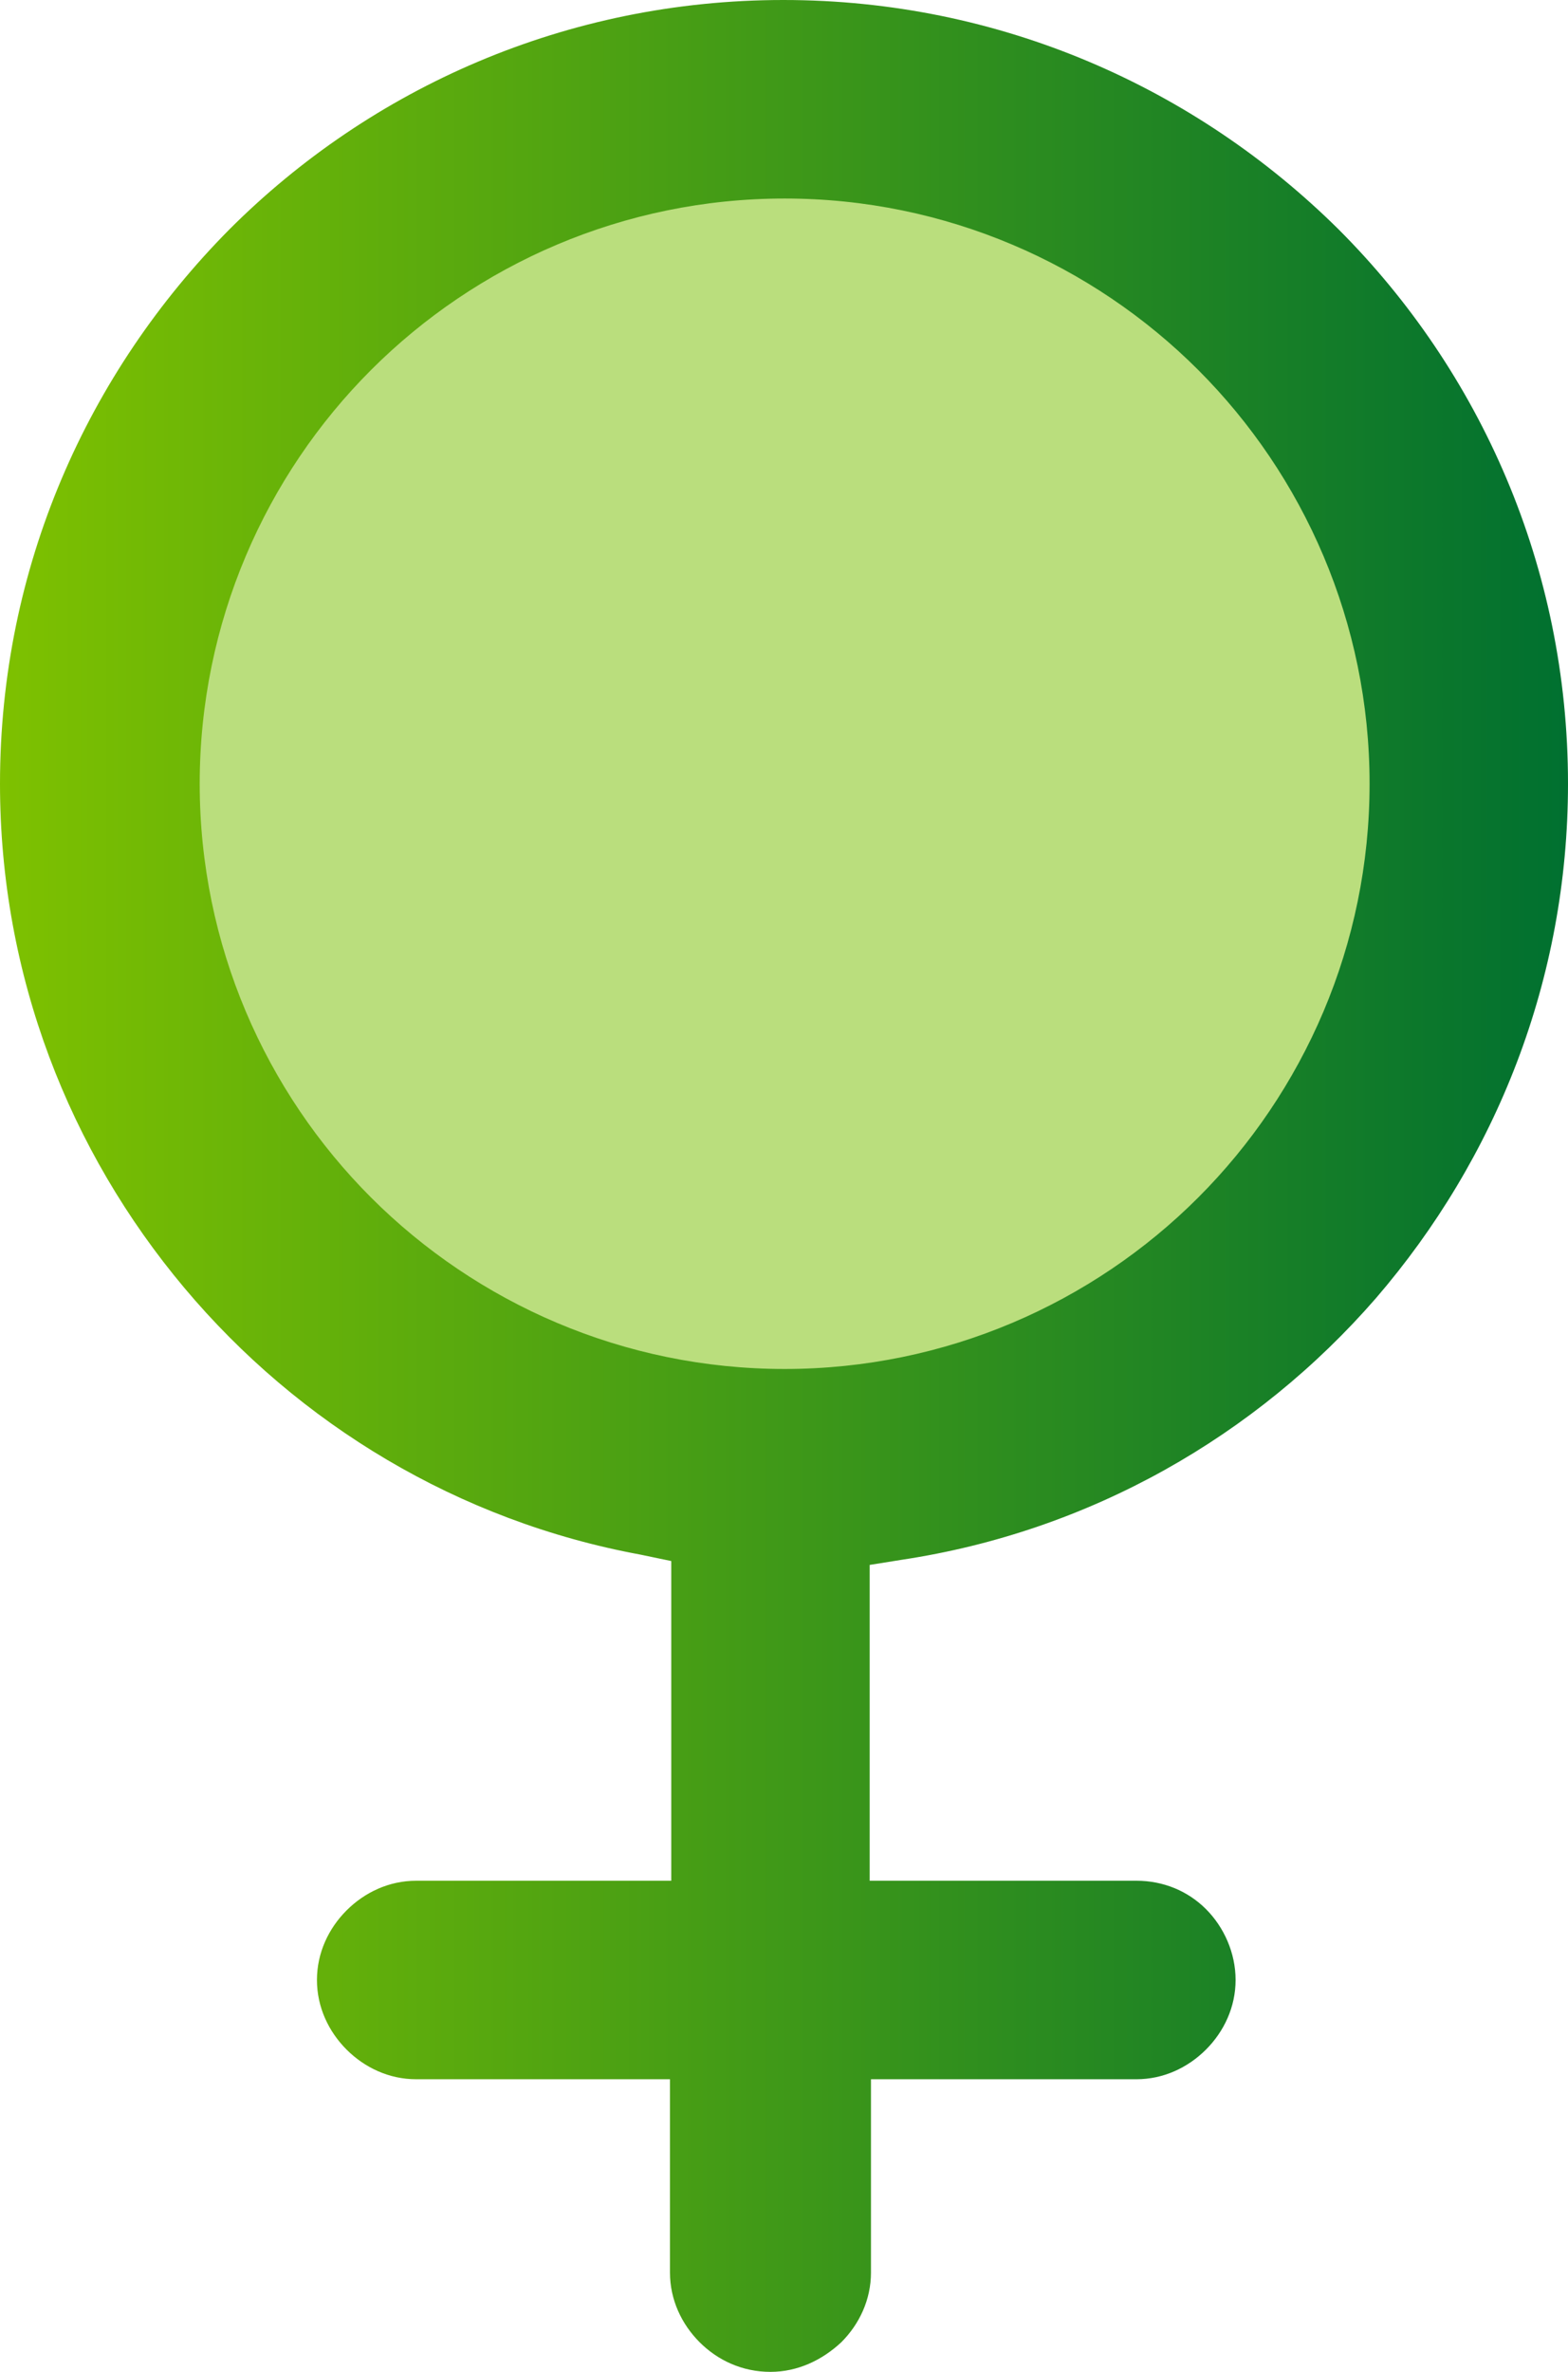
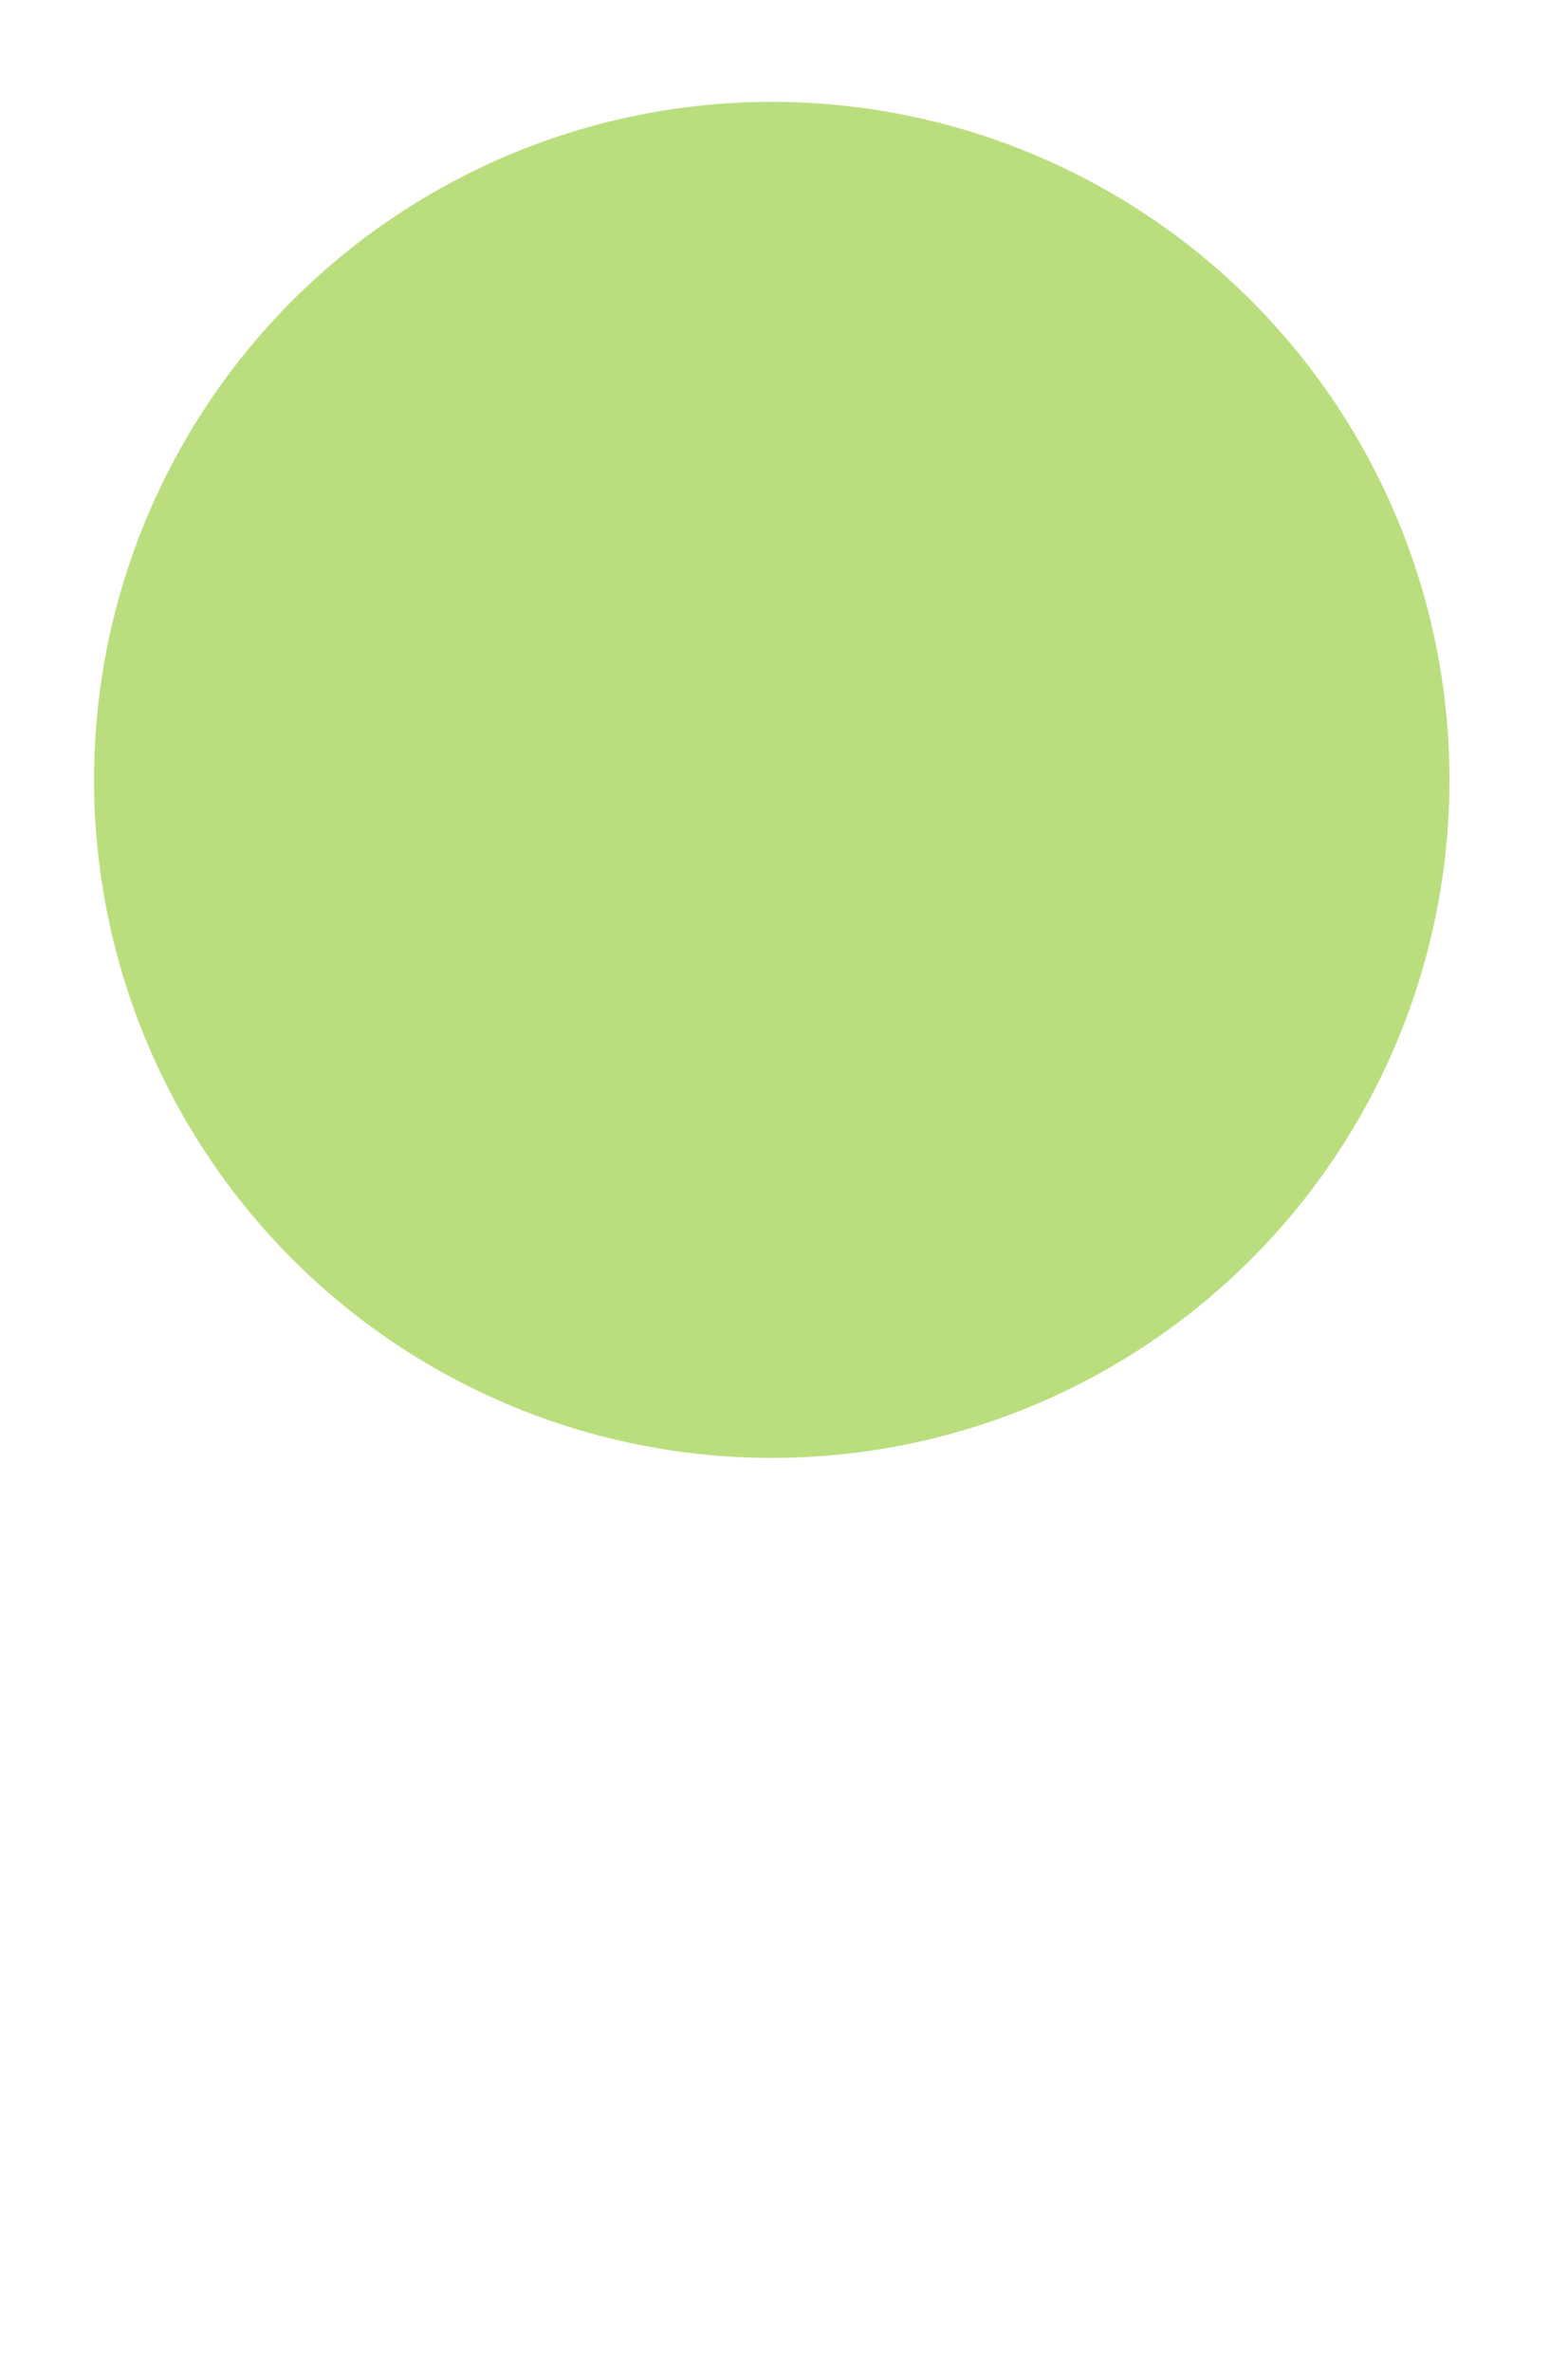
<svg xmlns="http://www.w3.org/2000/svg" version="1.1" id="Vrstva_1" x="0px" y="0px" viewBox="0 0 121.7 184" style="enable-background:new 0 0 121.7 184;" xml:space="preserve">
  <style type="text/css">
	.st0{fill:#BADE7D;}
	.st1{fill:url(#SVGID_1_);}
</style>
  <g>
    <circle class="st0" cx="59.9" cy="60.5" r="52.6" />
    <linearGradient id="SVGID_1_" gradientUnits="userSpaceOnUse" x1="0" y1="91.89" x2="121.7" y2="91.89" gradientTransform="matrix(1 0 0 -1 0 183.89)">
      <stop offset="0" style="stop-color:#7EC100" />
      <stop offset="1" style="stop-color:#007030" />
    </linearGradient>
-     <path class="st1" d="M121.7,60.8c0-16.8-6.8-32-17.8-43C92.8,6.8,77.6,0,60.8,0s-32,6.8-43,17.8C6.8,28.9,0,44,0,60.8   c0,14.9,5.4,28.5,14.3,39.1s21.3,18.1,35.4,20.7l2.4,0.5v24.8H32.3c-2.1,0-4,0.9-5.4,2.3c-1.4,1.4-2.3,3.3-2.3,5.4   c0,2.1,0.9,4,2.3,5.4s3.3,2.3,5.4,2.3H52v15c0,2.1,0.9,4,2.3,5.4c1.4,1.4,3.3,2.3,5.5,2.3c2.1,0,4-0.9,5.5-2.3   c1.4-1.4,2.3-3.3,2.3-5.4v-15h20.6c2.1,0,4-0.9,5.4-2.3c1.4-1.4,2.3-3.3,2.3-5.4c0-2.1-0.9-4.1-2.3-5.5s-3.3-2.2-5.4-2.2H67.5   v-24.5L70,121c14.6-2.2,27.5-9.6,36.8-20.3C116.1,89.9,121.7,76,121.7,60.8z M93,92.9c-8.2,8.2-19.6,13.3-32.1,13.3   S37,101.1,28.8,92.9S15.5,73.3,15.5,60.8s5.1-23.9,13.3-32.1s19.6-13.3,32.1-13.3S84.8,20.5,93,28.7s13.3,19.6,13.3,32.1   S101.2,84.7,93,92.9z" />
  </g>
</svg>